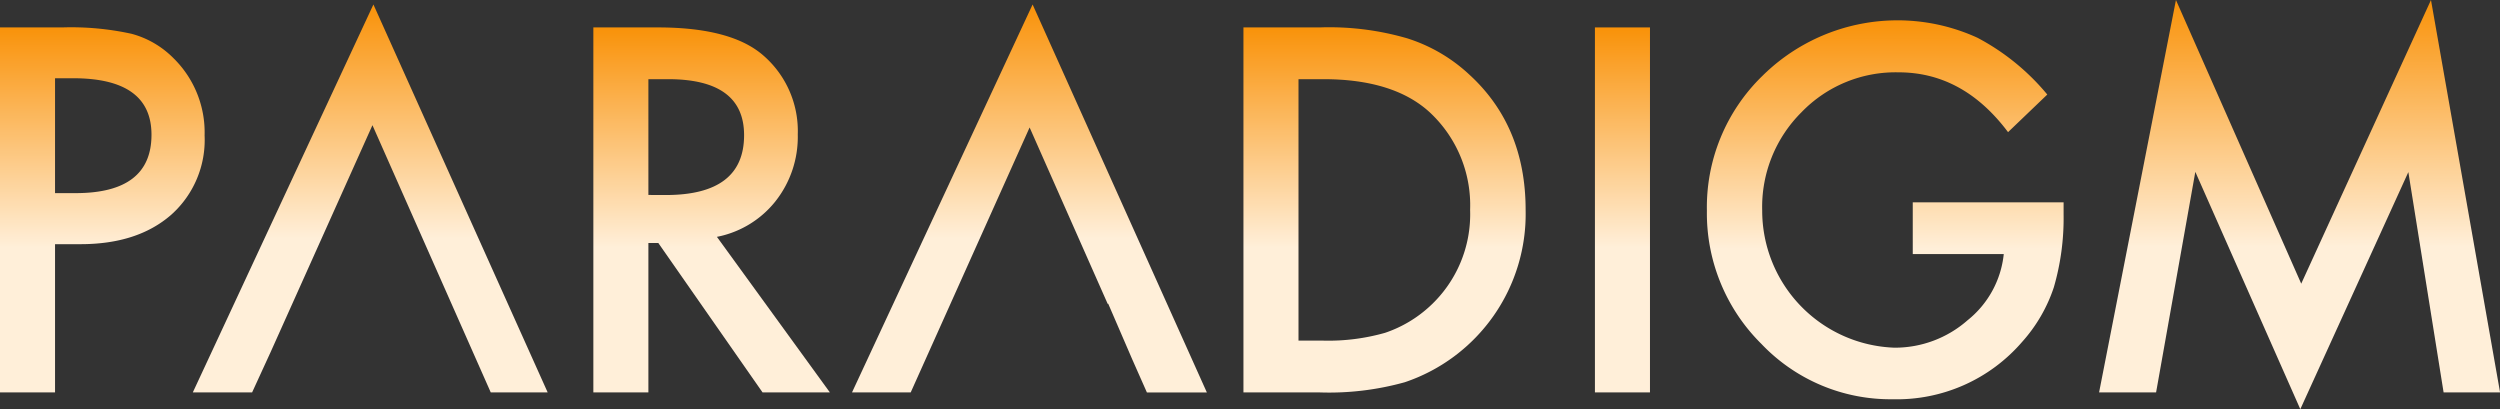
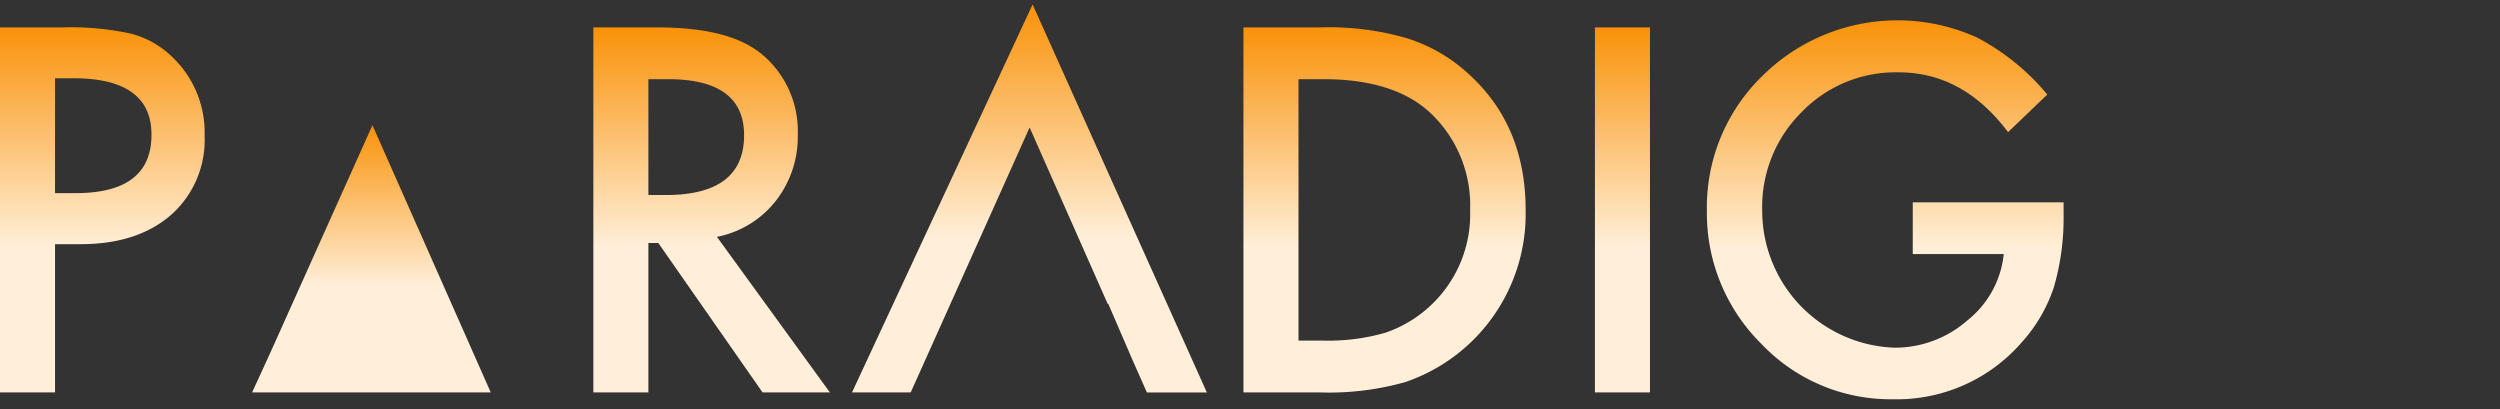
<svg xmlns="http://www.w3.org/2000/svg" width="245.284" height="40.147" viewBox="0 0 245.284 40.147">
  <rect x="0" y="0" width="245.284" height="40.147" fill="#333333" stroke="none" />
  <defs>
    <linearGradient id="linear-gradient" x1="0.5" x2="0.5" y2="1" gradientUnits="objectBoundingBox">
      <stop offset="0" stop-color="#f99209" />
      <stop offset="0.603" stop-color="#ffefd9" />
    </linearGradient>
  </defs>
  <g id="Group_2962" data-name="Group 2962" transform="translate(-11.628 -19.612)">
    <g id="Group_2965" data-name="Group 2965" transform="translate(11.628 19.612)">
-       <path id="Path_1" data-name="Path 1" d="M132.176,19.612,119.446,47.444,107.154,19.612l-7.541,38.5h5.593l3.85-21.639,10.3,23.286,10.6-23.262,3.459,21.616h5.54Z" transform="translate(106.336 -19.612)" fill="url(#linear-gradient)" />
      <rect id="Rectangle_142340" data-name="Rectangle 142340" width="5.401" height="35.81" transform="translate(156.484 2.69)" fill="url(#linear-gradient)" />
      <path id="Path_2" data-name="Path 2" d="M28.624,23.755a9.09,9.09,0,0,0-4.082-2.366,27.642,27.642,0,0,0-6.793-.627H11.628V56.572h5.4V42.029h2.5q5.586,0,8.885-2.874a9.827,9.827,0,0,0,3.289-7.792A10.2,10.2,0,0,0,28.624,23.755ZM19.048,37.02h-2.02V25.749h1.781q7.686,0,7.682,5.543Q26.492,37.022,19.048,37.02Z" transform="translate(-11.628 -18.072)" fill="url(#linear-gradient)" />
-       <path id="Path_3" data-name="Path 3" d="M19.71,57.86h5.818L27.345,53.9l9.989-22.257L48.941,57.86h5.585L37.429,19.8Z" transform="translate(-0.792 -19.36)" fill="url(#linear-gradient)" />
+       <path id="Path_3" data-name="Path 3" d="M19.71,57.86h5.818L27.345,53.9l9.989-22.257L48.941,57.86h5.585Z" transform="translate(-0.792 -19.36)" fill="url(#linear-gradient)" />
      <path id="Path_4" data-name="Path 4" d="M54.377,37.809a10.189,10.189,0,0,0,2.179-6.54,9.8,9.8,0,0,0-3.478-7.839q-3.153-2.668-10.252-2.668H36.5V56.572h5.4V41.914h.974L53.1,56.572h6.606L48.623,41.31A9.711,9.711,0,0,0,54.377,37.809ZM41.9,37.2V25.84h1.929q7.465,0,7.46,5.5,0,5.867-7.673,5.866Z" transform="translate(21.716 -18.072)" fill="url(#linear-gradient)" />
      <path id="Path_5" data-name="Path 5" d="M79.8,21.828a27.384,27.384,0,0,0-8.534-1.067H63.748V56.572H71.17a27.648,27.648,0,0,0,8.415-1A17.417,17.417,0,0,0,91.434,38.668q0-8.237-5.54-13.291A15.951,15.951,0,0,0,79.8,21.828ZM82,48.152a12.231,12.231,0,0,1-4.361,2.575,20.325,20.325,0,0,1-6.055.765H69.15V25.84h2.432q6.917,0,10.463,3.27a12.437,12.437,0,0,1,3.942,9.557A12.253,12.253,0,0,1,82,48.152Z" transform="translate(58.251 -18.072)" fill="url(#linear-gradient)" />
      <path id="Path_6" data-name="Path 6" d="M103.372,43.4H112.3a9.56,9.56,0,0,1-3.553,6.493,10.786,10.786,0,0,1-7.163,2.69A13.451,13.451,0,0,1,88.6,39.134a13.1,13.1,0,0,1,3.85-9.646,12.824,12.824,0,0,1,9.529-3.921q6.341,0,10.742,5.868l3.85-3.689a22.566,22.566,0,0,0-6.84-5.566,18.841,18.841,0,0,0-21.111,3.736,17.956,17.956,0,0,0-5.447,13.218,18.025,18.025,0,0,0,5.353,13.082A17.467,17.467,0,0,0,101.4,57.642a16.224,16.224,0,0,0,12.689-5.613,15.169,15.169,0,0,0,3.127-5.379,24.348,24.348,0,0,0,.955-7.144V38.324h-14.8Z" transform="translate(84.296 -18.47)" fill="url(#linear-gradient)" />
    </g>
    <path id="Path_7" data-name="Path 7" d="M64.766,31.866l7.657,17.3h.058l2.361,5.466,1.431,3.232h5.883L65.06,19.8,47.341,57.86H53.1Z" transform="translate(47.881 0.252)" fill="url(#linear-gradient)" />
  </g>
</svg>